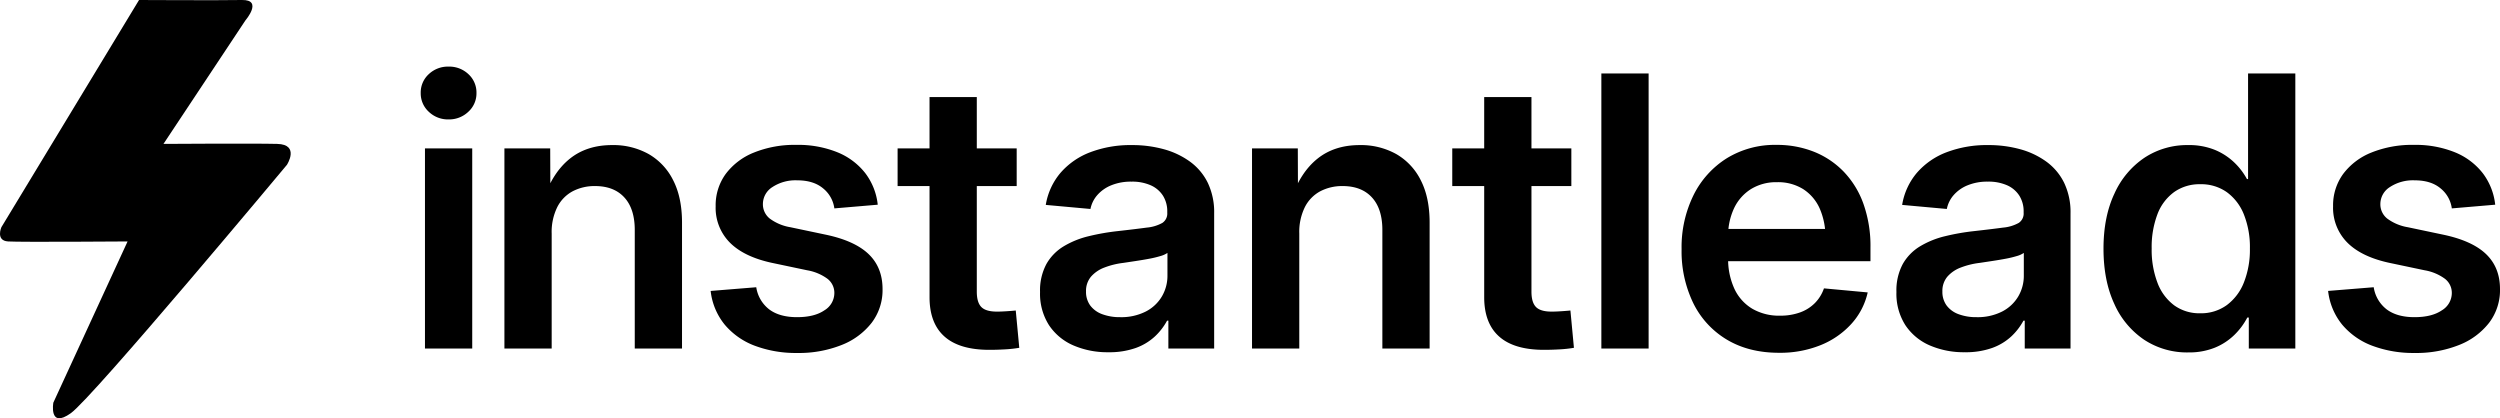
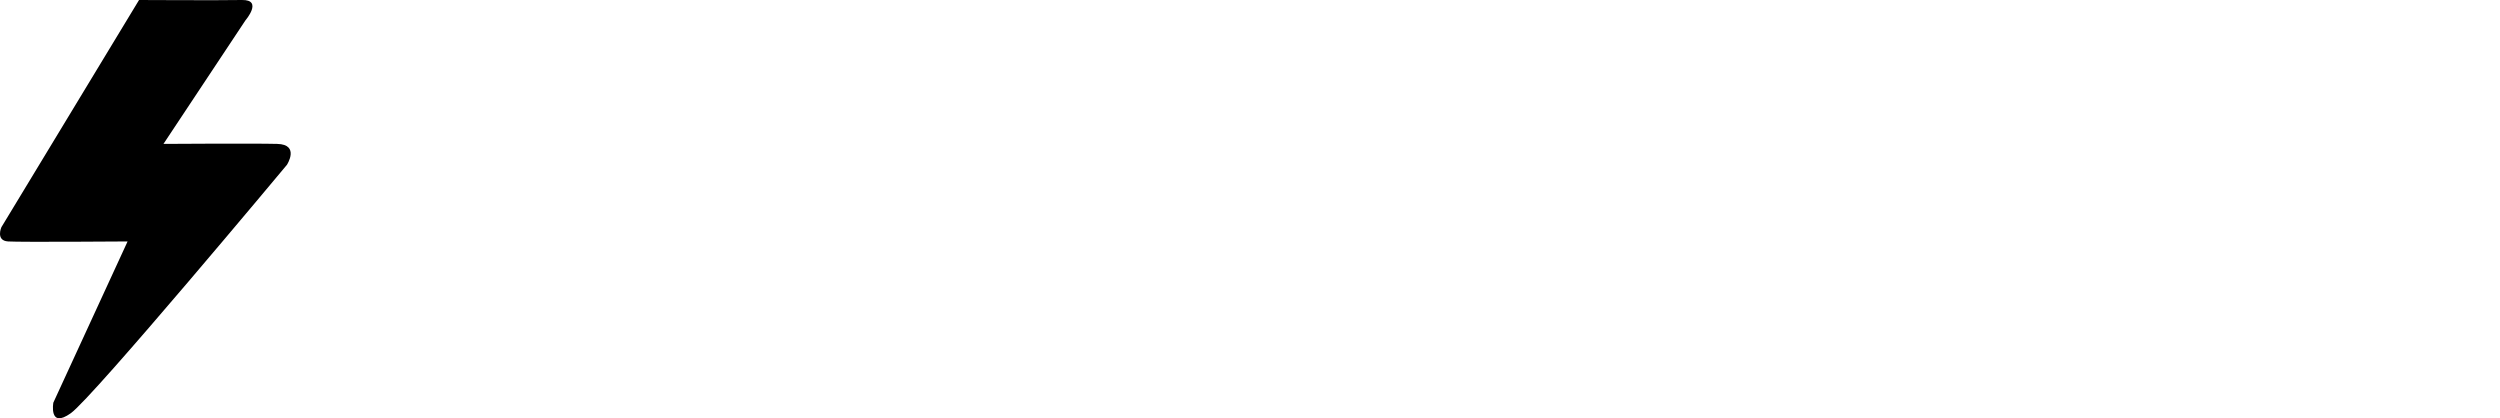
<svg xmlns="http://www.w3.org/2000/svg" width="932.243" height="155.97" viewBox="0 0 932.243 155.97">
  <g id="Group_1" data-name="Group 1" transform="translate(156 -3345.03)">
    <path id="Path_4" data-name="Path 4" d="M-114.351,2390.632c8.31-5.939,80.579-92.618,80.579-92.618s4.9-7.563-3.619-7.791-42.42,0-42.42,0l30.566-46.07s6.688-7.752-1.341-7.59-38.334,0-38.334,0l-51.338,84.733s-2.2,5,2.5,5.3,44.563,0,44.563,0l-27.68,60.1S-122.661,2396.571-114.351,2390.632Z" transform="translate(-15.228 1108.468)" />
-     <path id="Path_5" data-name="Path 5" d="M8.468,0V-74.631H26.093V0Zm8.813-85.44A10.309,10.309,0,0,1,9.88-88.3a9.287,9.287,0,0,1-2.995-6.988,9.256,9.256,0,0,1,2.995-7.022,10.379,10.379,0,0,1,7.4-2.823,10.379,10.379,0,0,1,7.4,2.823,9.256,9.256,0,0,1,2.995,7.022A9.238,9.238,0,0,1,24.647-88.3,10.342,10.342,0,0,1,17.281-85.44ZM55.72-42.892V0H38.095V-74.631H55.169l.069,18.8H52.759q3.374-9.845,9.708-14.94T78.233-75.87a27.03,27.03,0,0,1,13.632,3.339,23.046,23.046,0,0,1,9.157,9.776q3.3,6.437,3.3,15.8V0H86.7V-44.2q0-7.917-3.89-12.152T71.9-60.586a17.563,17.563,0,0,0-8.331,1.928,13.7,13.7,0,0,0-5.749,5.886A20.918,20.918,0,0,0,55.72-42.892ZM147.29,1.652a43.44,43.44,0,0,1-15.8-2.685,26.983,26.983,0,0,1-11.222-7.849A24.038,24.038,0,0,1,115-21.48l17.005-1.377a12.836,12.836,0,0,0,4.888,8.3q3.855,2.857,10.327,2.857t10.189-2.547a7.548,7.548,0,0,0,3.718-6.4,6.62,6.62,0,0,0-2.616-5.4,17.823,17.823,0,0,0-7.5-3.133l-12.737-2.685q-10.6-2.2-16.007-7.539a18.378,18.378,0,0,1-5.4-13.666A19.8,19.8,0,0,1,120.611-65.1a24.418,24.418,0,0,1,10.534-7.986,40.454,40.454,0,0,1,15.8-2.857,39.1,39.1,0,0,1,15.319,2.754,25.163,25.163,0,0,1,10.362,7.745,23.548,23.548,0,0,1,4.682,11.807l-16.179,1.377a11.519,11.519,0,0,0-4.2-7.47q-3.58-2.995-9.639-2.995a15.671,15.671,0,0,0-9.26,2.513,7.487,7.487,0,0,0-3.546,6.3,6.784,6.784,0,0,0,2.547,5.439,17.792,17.792,0,0,0,7.711,3.236l13.081,2.754Q168.7-40.207,173.9-35.216t5.2,13.047A20.151,20.151,0,0,1,175.036-9.6a26.361,26.361,0,0,1-11.257,8.3A43.04,43.04,0,0,1,147.29,1.652Zm81.83-76.283v14.045H184.713V-74.631Zm-32.5-19.14h17.625v72.565q0,3.993,1.687,5.714t5.818,1.721q1.515,0,3.615-.138t3.408-.275L230.084-.275a46.228,46.228,0,0,1-5.336.585q-2.995.172-5.818.172-11.153,0-16.73-4.957T196.624-19.14ZM263.308,1.377A31.891,31.891,0,0,1,250.261-1.17a20.81,20.81,0,0,1-9.088-7.539,21.738,21.738,0,0,1-3.339-12.358,20.771,20.771,0,0,1,2.375-10.465,18.23,18.23,0,0,1,6.472-6.609,33.005,33.005,0,0,1,9.294-3.752,84.391,84.391,0,0,1,10.775-1.893q6.747-.757,10.809-1.308a14.687,14.687,0,0,0,5.886-1.756A4.177,4.177,0,0,0,285.27-50.6v-.413a10.937,10.937,0,0,0-1.583-5.955,10.387,10.387,0,0,0-4.544-3.89,17.07,17.07,0,0,0-7.229-1.377,19.229,19.229,0,0,0-7.573,1.377,13.743,13.743,0,0,0-5.2,3.683,11.1,11.1,0,0,0-2.513,5.129l-16.661-1.515a24.537,24.537,0,0,1,5.542-12.014,27.583,27.583,0,0,1,11.084-7.642,42.213,42.213,0,0,1,15.456-2.651A44.222,44.222,0,0,1,284-74.321a30.11,30.11,0,0,1,9.776,4.647,21.409,21.409,0,0,1,6.609,7.883A25.371,25.371,0,0,1,302.757-50.4V0H285.683V-10.4H285.2a22.817,22.817,0,0,1-4.578,5.921A20.833,20.833,0,0,1,273.5-.207,29.334,29.334,0,0,1,263.308,1.377ZM267.714-11.7a20.108,20.108,0,0,0,9.535-2.1,14.791,14.791,0,0,0,6.024-5.646,15.115,15.115,0,0,0,2.065-7.745v-8.468a8.859,8.859,0,0,1-2.616,1.17,38.607,38.607,0,0,1-4.165,1q-2.375.448-4.888.826l-4.785.723a29.14,29.14,0,0,0-7.022,1.721,12.426,12.426,0,0,0-5.026,3.408,8.215,8.215,0,0,0-1.859,5.542,8.536,8.536,0,0,0,1.583,5.232,9.7,9.7,0,0,0,4.475,3.236A18.689,18.689,0,0,0,267.714-11.7ZM334.5-42.892V0H316.874V-74.631h17.074l.069,18.8h-2.479q3.374-9.845,9.708-14.94t15.766-5.095a27.03,27.03,0,0,1,13.632,3.339,23.046,23.046,0,0,1,9.157,9.776q3.3,6.437,3.3,15.8V0H365.48V-44.2q0-7.917-3.89-12.152t-10.912-4.234a17.563,17.563,0,0,0-8.331,1.928,13.7,13.7,0,0,0-5.749,5.886A20.918,20.918,0,0,0,334.5-42.892ZM435.951-74.631v14.045H391.544V-74.631Zm-32.5-19.14h17.625v72.565q0,3.993,1.687,5.714t5.818,1.721q1.515,0,3.615-.138t3.408-.275L436.914-.275a46.228,46.228,0,0,1-5.336.585q-2.995.172-5.818.172-11.153,0-16.73-4.957T403.454-19.14Zm61.314-8.812V0H447.143V-102.583ZM513.413,1.583q-11.222,0-19.381-4.854a32.481,32.481,0,0,1-12.565-13.563,44.187,44.187,0,0,1-4.406-20.207,43.887,43.887,0,0,1,4.475-20.207,34,34,0,0,1,12.427-13.735,34.214,34.214,0,0,1,18.486-4.957,37.206,37.206,0,0,1,13.942,2.547,31.8,31.8,0,0,1,11.119,7.436,33.569,33.569,0,0,1,7.367,12.014,47.061,47.061,0,0,1,2.616,16.282v5.095H484.635V-44.613h54.045l-7.986,3.374a26.112,26.112,0,0,0-2.134-10.981A16.566,16.566,0,0,0,522.4-59.45a17.674,17.674,0,0,0-9.742-2.582,17.89,17.89,0,0,0-9.742,2.582,16.935,16.935,0,0,0-6.3,7.16,23.929,23.929,0,0,0-2.2,10.5v7.917a26.483,26.483,0,0,0,2.341,11.6,17,17,0,0,0,6.678,7.436,19.824,19.824,0,0,0,10.327,2.582,21.6,21.6,0,0,0,7.436-1.2,14.826,14.826,0,0,0,5.577-3.511,14.455,14.455,0,0,0,3.374-5.473L546.46-20.93a25.749,25.749,0,0,1-6.127,11.773,31.219,31.219,0,0,1-11.5,7.917A40.314,40.314,0,0,1,513.413,1.583Zm69.231-.207A31.891,31.891,0,0,1,569.6-1.17a20.81,20.81,0,0,1-9.088-7.539,21.738,21.738,0,0,1-3.339-12.358,20.771,20.771,0,0,1,2.375-10.465,18.23,18.23,0,0,1,6.472-6.609,33.005,33.005,0,0,1,9.294-3.752,84.391,84.391,0,0,1,10.775-1.893q6.747-.757,10.809-1.308a14.687,14.687,0,0,0,5.886-1.756,4.177,4.177,0,0,0,1.824-3.752v-.413a10.937,10.937,0,0,0-1.583-5.955,10.387,10.387,0,0,0-4.544-3.89,17.07,17.07,0,0,0-7.229-1.377,19.229,19.229,0,0,0-7.573,1.377,13.743,13.743,0,0,0-5.2,3.683,11.1,11.1,0,0,0-2.513,5.129l-16.661-1.515a24.537,24.537,0,0,1,5.542-12.014,27.583,27.583,0,0,1,11.084-7.642,42.213,42.213,0,0,1,15.456-2.651,44.222,44.222,0,0,1,11.945,1.549,30.11,30.11,0,0,1,9.776,4.647,21.409,21.409,0,0,1,6.609,7.883A25.371,25.371,0,0,1,622.094-50.4V0H605.02V-10.4h-.482a22.817,22.817,0,0,1-4.578,5.921,20.833,20.833,0,0,1-7.126,4.269A29.334,29.334,0,0,1,582.644,1.377ZM587.051-11.7a20.108,20.108,0,0,0,9.535-2.1,14.791,14.791,0,0,0,6.024-5.646,15.115,15.115,0,0,0,2.065-7.745v-8.468a8.859,8.859,0,0,1-2.616,1.17,38.607,38.607,0,0,1-4.165,1q-2.375.448-4.888.826l-4.785.723a29.14,29.14,0,0,0-7.022,1.721,12.426,12.426,0,0,0-5.026,3.408,8.215,8.215,0,0,0-1.859,5.542,8.536,8.536,0,0,0,1.583,5.232,9.7,9.7,0,0,0,4.475,3.236A18.689,18.689,0,0,0,587.051-11.7Zm78.939,13.15a29.066,29.066,0,0,1-16.42-4.716,31.489,31.489,0,0,1-11.153-13.391q-4.028-8.675-4.028-20.585t4.1-20.585a31.711,31.711,0,0,1,11.222-13.356A28.864,28.864,0,0,1,665.92-75.87a25.6,25.6,0,0,1,9.914,1.756,23.332,23.332,0,0,1,7.195,4.613,25.308,25.308,0,0,1,4.854,6.3h.413v-39.381h17.625V0h-17.35V-11.566h-.551a25.637,25.637,0,0,1-4.888,6.541A22.7,22.7,0,0,1,675.869-.31,25.659,25.659,0,0,1,665.989,1.446Zm4.475-14.6a16.343,16.343,0,0,0,9.88-3.029,19.192,19.192,0,0,0,6.4-8.468,33.124,33.124,0,0,0,2.238-12.668,32.8,32.8,0,0,0-2.238-12.668,18.873,18.873,0,0,0-6.368-8.331,16.568,16.568,0,0,0-9.914-2.96,16.319,16.319,0,0,0-9.742,2.926,18.08,18.08,0,0,0-6.231,8.3,34.421,34.421,0,0,0-2.134,12.737,34.474,34.474,0,0,0,2.169,12.806,18.59,18.59,0,0,0,6.231,8.4A16.033,16.033,0,0,0,670.464-13.15Zm79.971,14.8a43.44,43.44,0,0,1-15.8-2.685,26.983,26.983,0,0,1-11.222-7.849,24.038,24.038,0,0,1-5.267-12.6l17.005-1.377a12.836,12.836,0,0,0,4.888,8.3Q743.9-11.7,750.367-11.7t10.189-2.547a7.548,7.548,0,0,0,3.718-6.4,6.62,6.62,0,0,0-2.616-5.4,17.823,17.823,0,0,0-7.5-3.133l-12.737-2.685q-10.6-2.2-16.007-7.539A18.378,18.378,0,0,1,720-53.082,19.8,19.8,0,0,1,723.757-65.1a24.418,24.418,0,0,1,10.534-7.986,40.454,40.454,0,0,1,15.8-2.857,39.1,39.1,0,0,1,15.319,2.754,25.163,25.163,0,0,1,10.362,7.745,23.548,23.548,0,0,1,4.682,11.807l-16.179,1.377a11.519,11.519,0,0,0-4.2-7.47q-3.58-2.995-9.639-2.995a15.671,15.671,0,0,0-9.26,2.513,7.487,7.487,0,0,0-3.546,6.3,6.784,6.784,0,0,0,2.547,5.439,17.792,17.792,0,0,0,7.711,3.236l13.081,2.754q10.878,2.272,16.076,7.263t5.2,13.047A20.151,20.151,0,0,1,778.181-9.6a26.361,26.361,0,0,1-11.257,8.3A43.04,43.04,0,0,1,750.436,1.652Z" transform="translate(-6 3475)" />
  </g>
</svg>